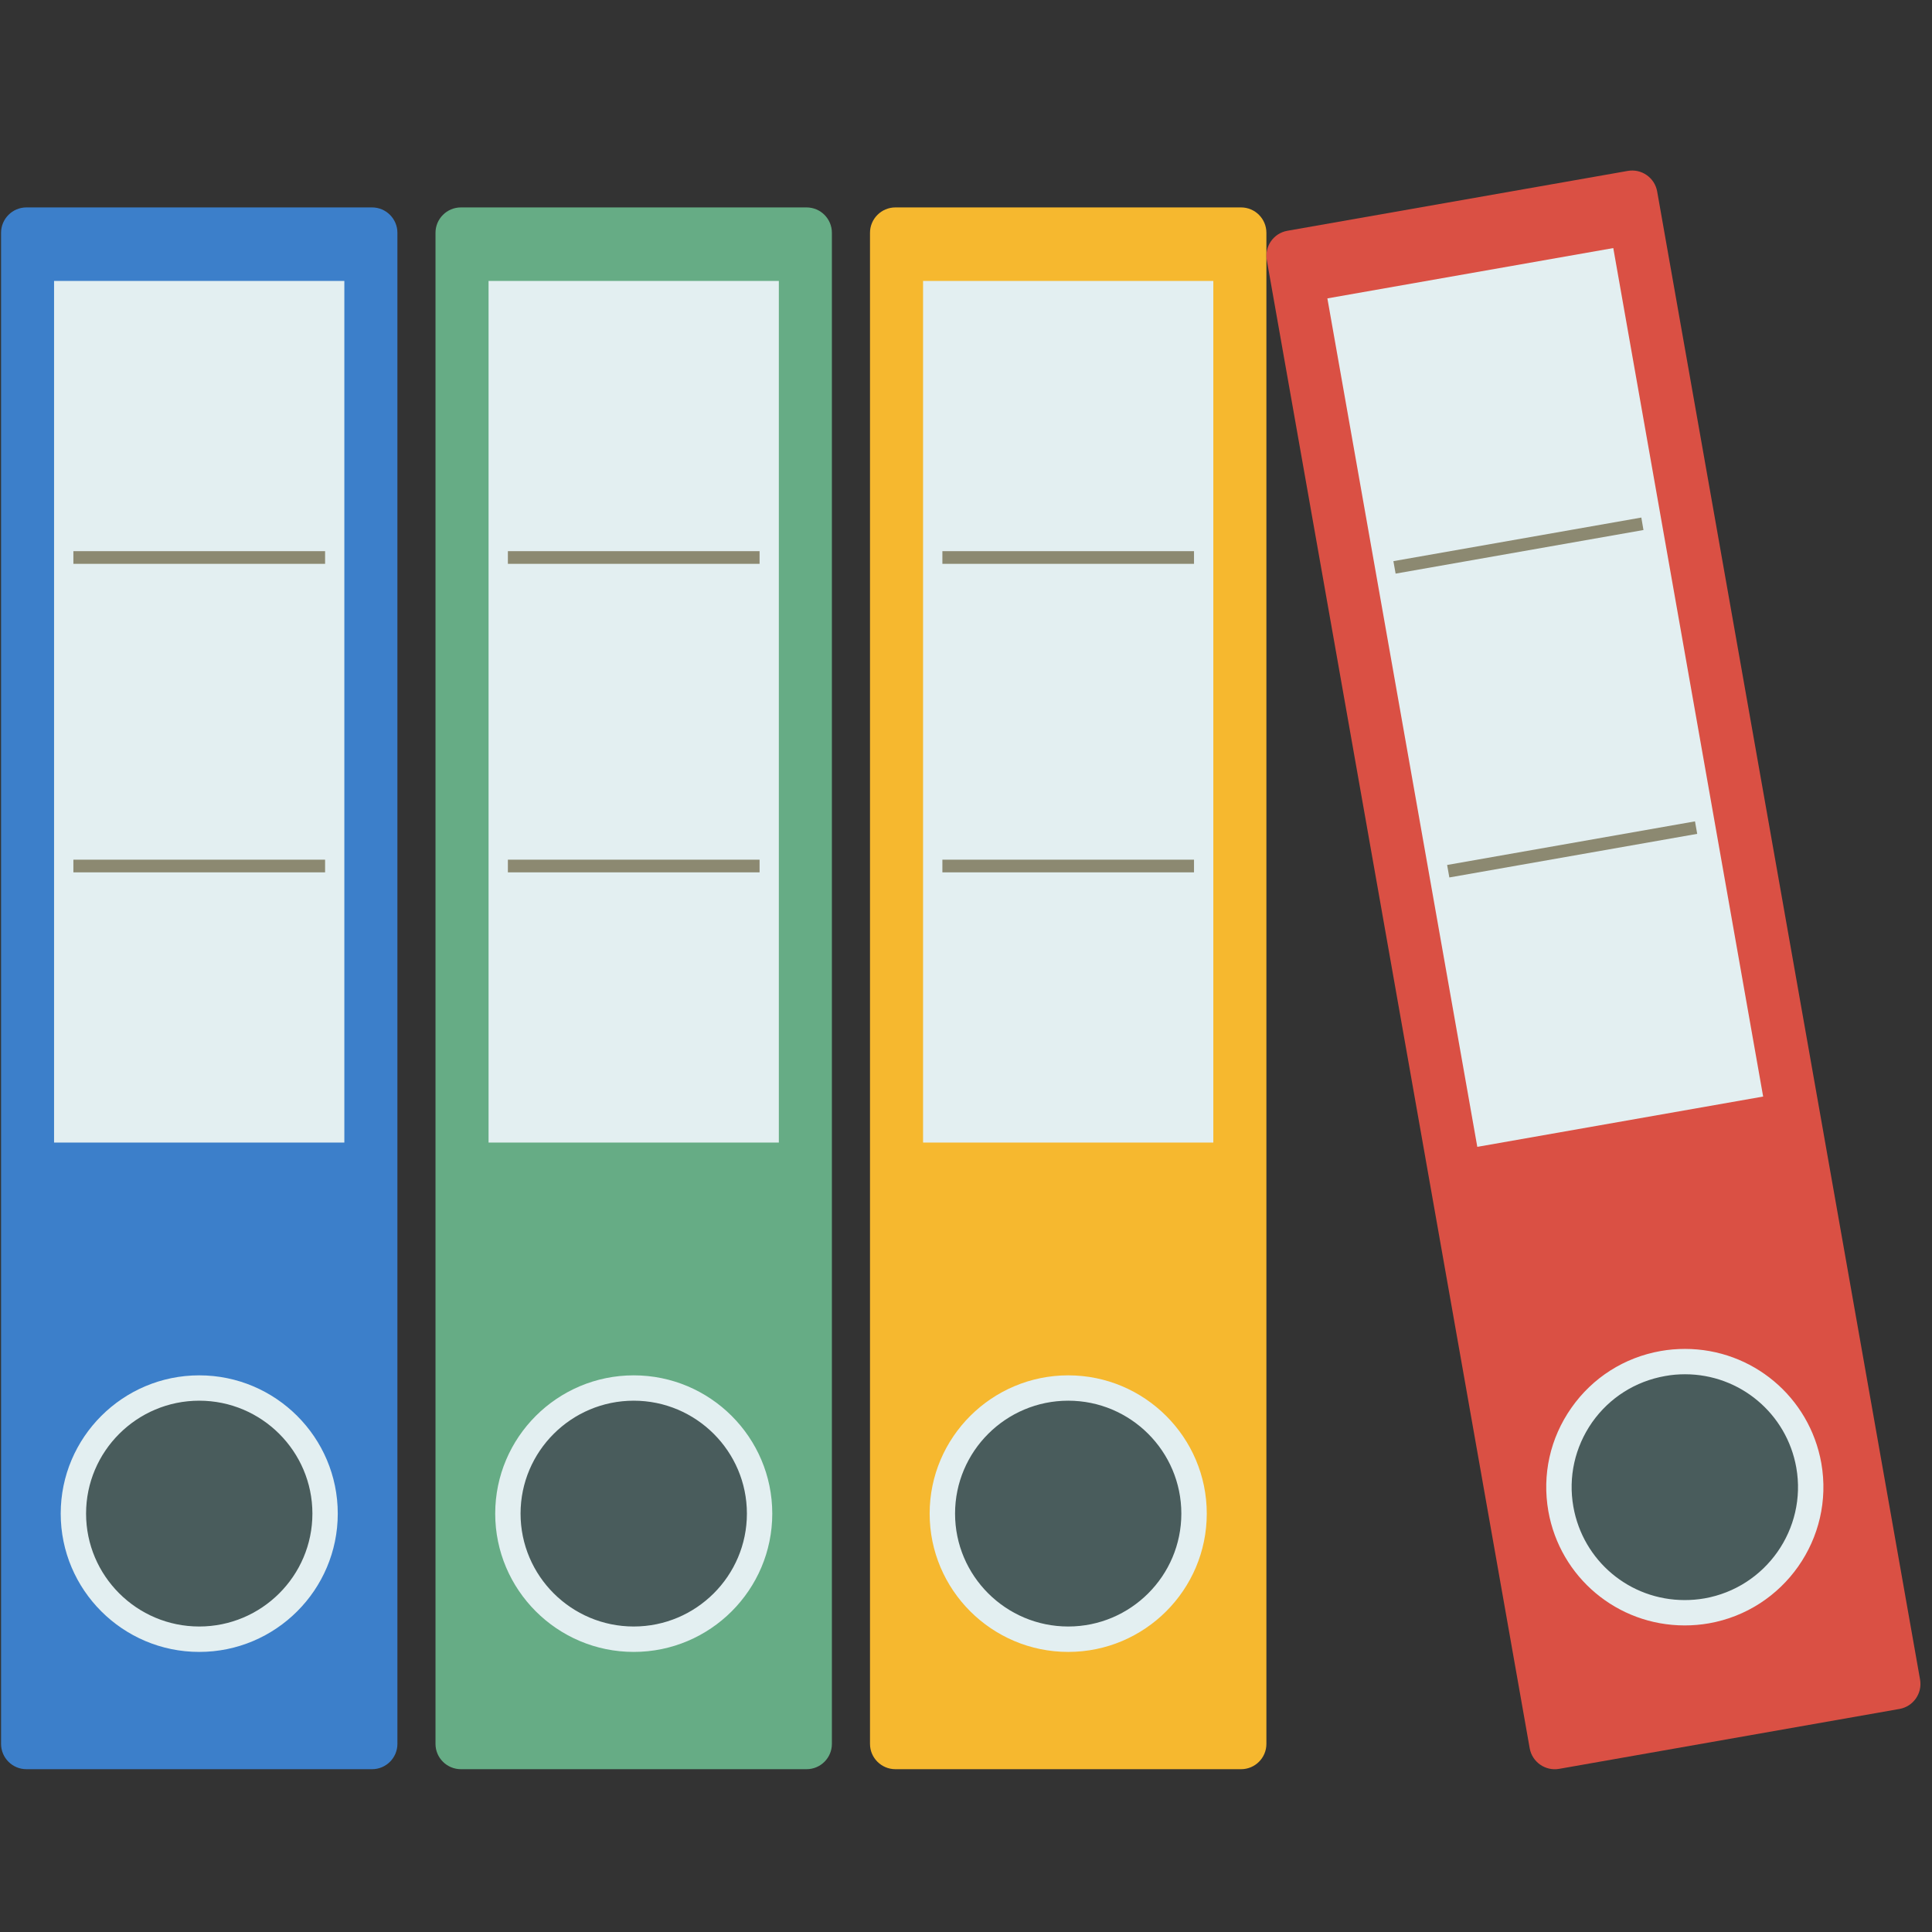
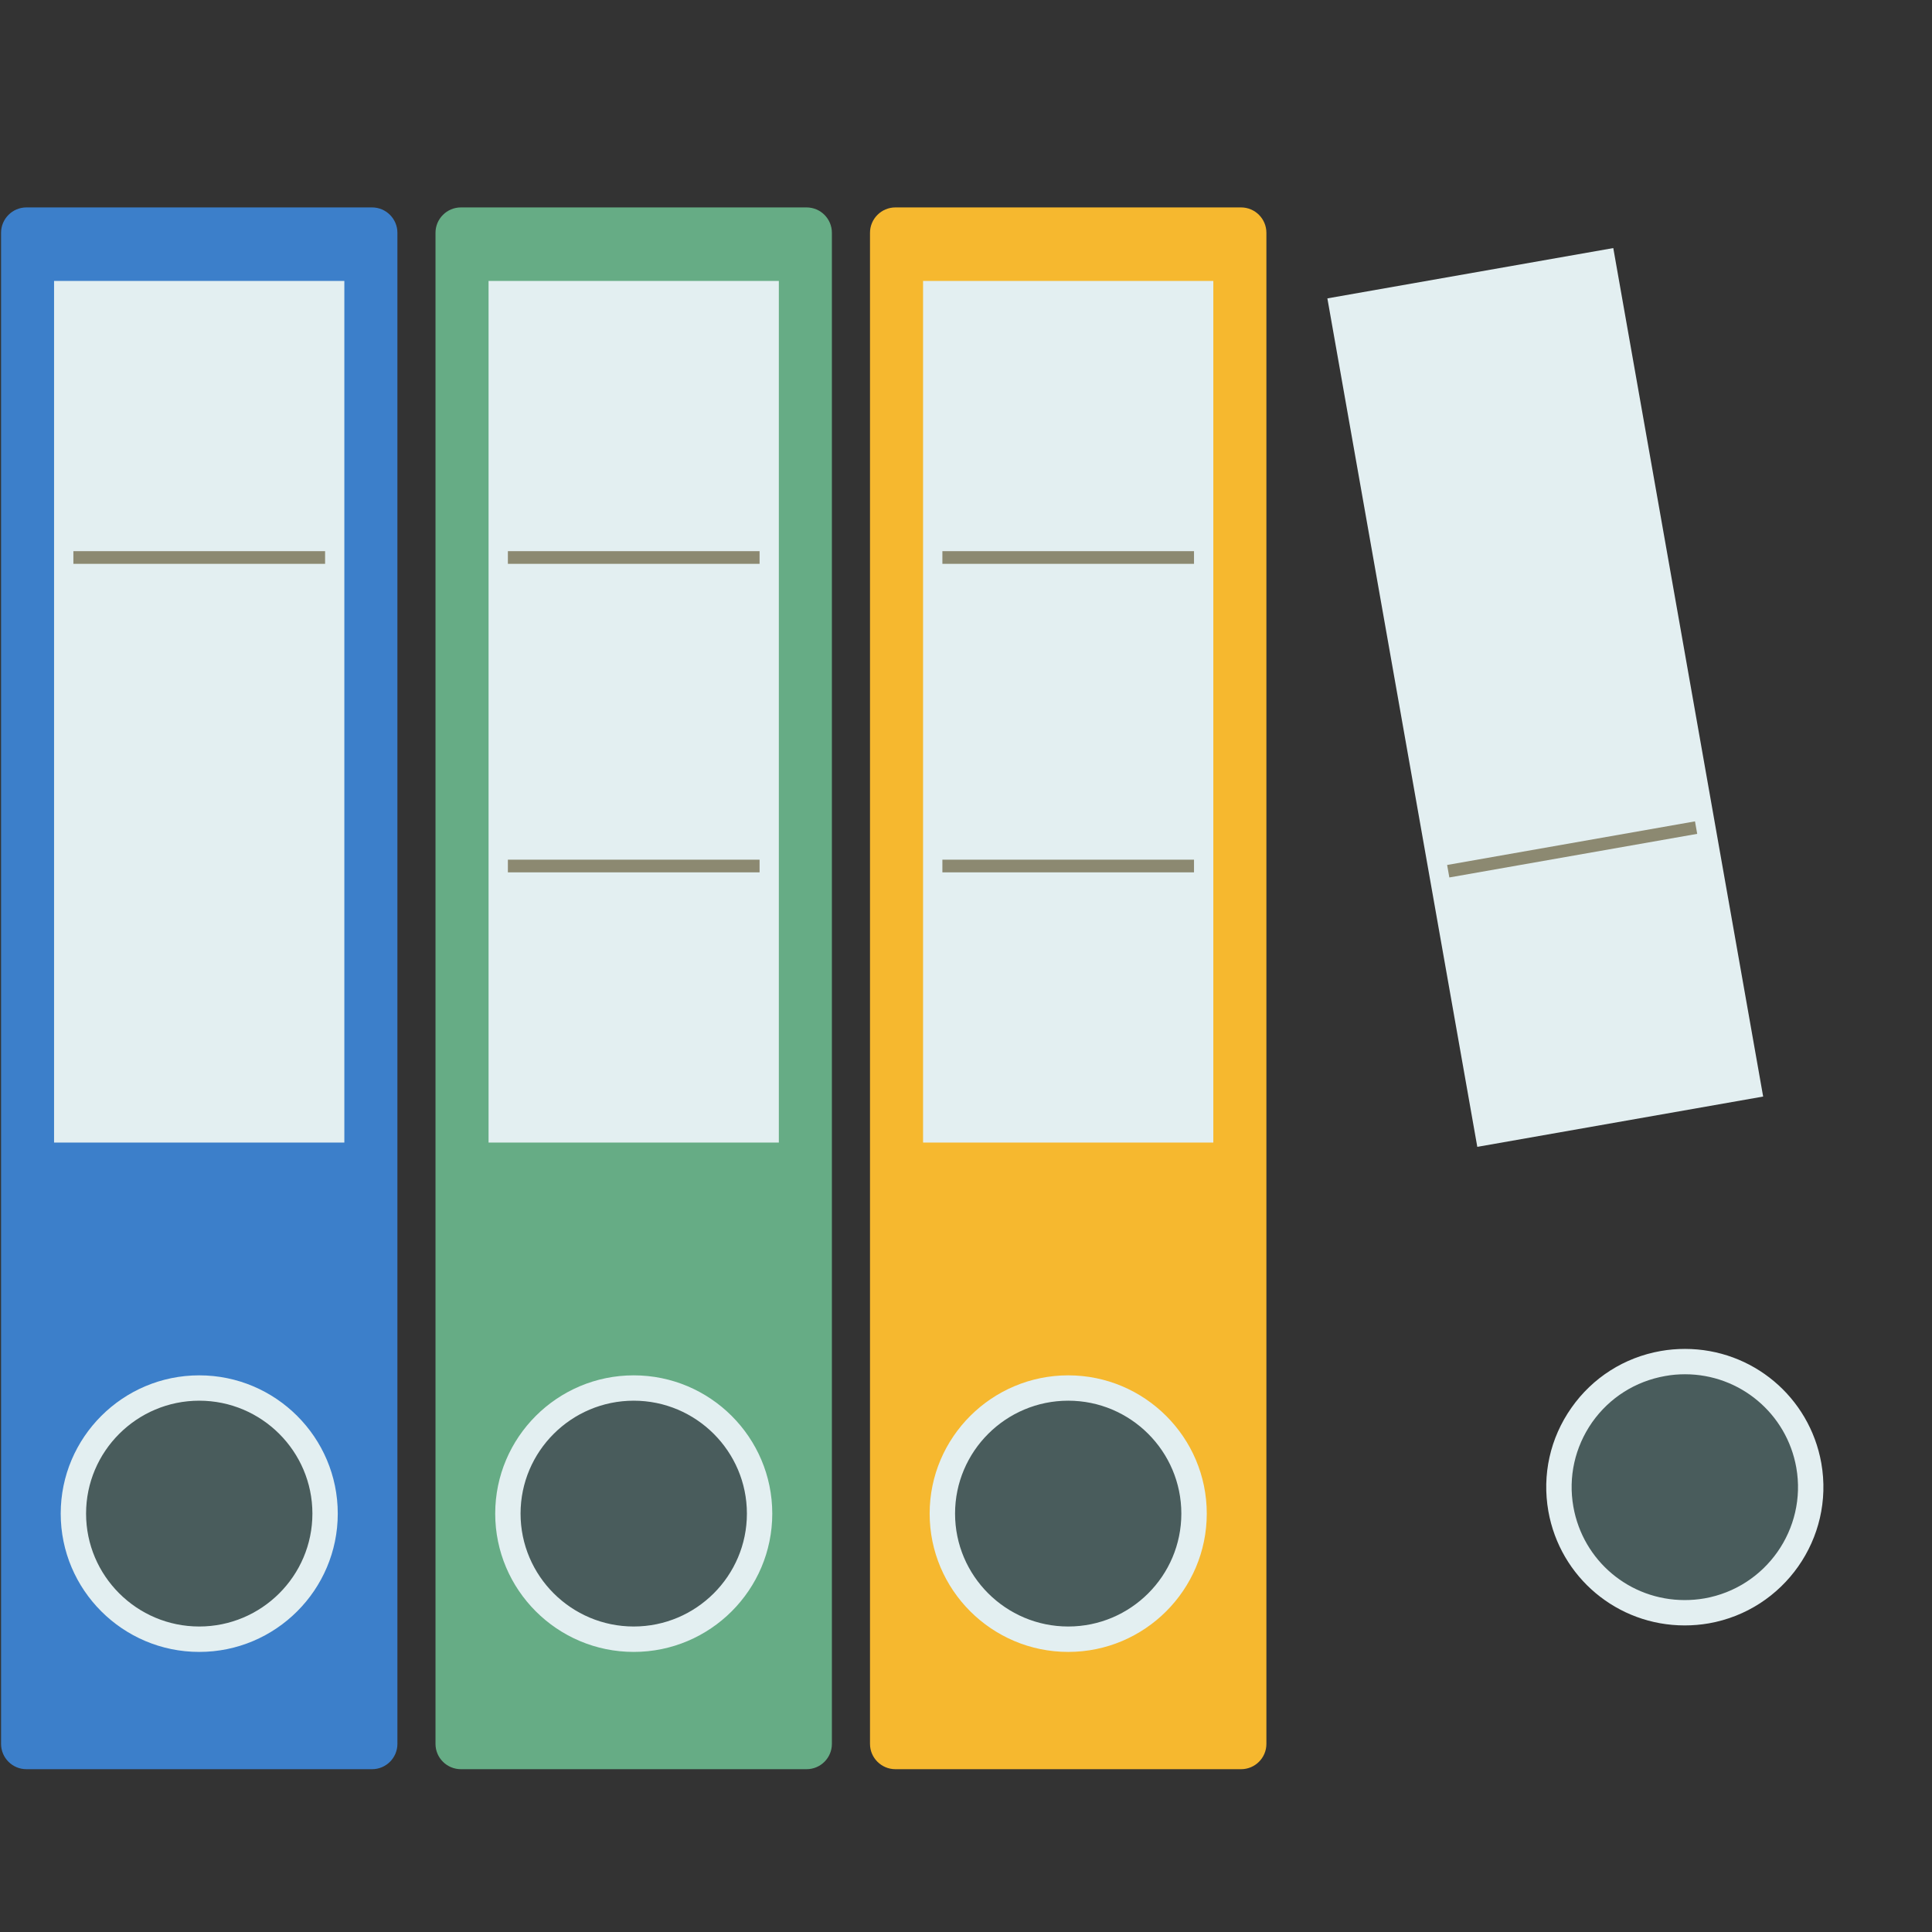
<svg xmlns="http://www.w3.org/2000/svg" width="150" zoomAndPan="magnify" viewBox="0 0 112.5 112.5" height="150" preserveAspectRatio="xMidYMid meet" version="1.0">
  <rect x="0" y="0" width="112.5" height="112.5" fill="#333333" stroke="none" />
  <defs>
    <clipPath id="0485f30b81">
      <path d="M 0 12 L 24 12 L 24 103.145 L 0 103.145 Z M 0 12 " clip-rule="nonzero" />
    </clipPath>
    <clipPath id="2e0fb79099">
      <path d="M 25 12 L 49 12 L 49 103.145 L 25 103.145 Z M 25 12 " clip-rule="nonzero" />
    </clipPath>
    <clipPath id="db668cf623">
      <path d="M 50 12 L 74 12 L 74 103.145 L 50 103.145 Z M 50 12 " clip-rule="nonzero" />
    </clipPath>
    <clipPath id="aab670c90b">
      <path d="M 73 9.809 L 112 9.809 L 112 103.145 L 73 103.145 Z M 73 9.809 " clip-rule="nonzero" />
    </clipPath>
  </defs>
  <g clip-path="url(#0485f30b81)">
    <path fill="#3c7fca" d="M 23.141 101.547 C 23.141 102.359 22.48 103.02 21.664 103.02 L 1.539 103.02 C 0.723 103.02 0.062 102.359 0.062 101.547 L 0.062 13.555 C 0.062 12.742 0.723 12.078 1.539 12.078 L 21.664 12.078 C 22.48 12.078 23.141 12.742 23.141 13.555 L 23.141 101.547 " fill-opacity="1" fill-rule="nonzero" />
  </g>
  <path fill="#e3eff1" d="M 20.051 66.531 L 3.148 66.531 L 3.148 16.359 L 20.051 16.359 L 20.051 66.531 " fill-opacity="1" fill-rule="nonzero" />
  <path fill="#495c5c" d="M 4.273 88.137 C 4.273 84.102 7.555 80.824 11.602 80.824 C 15.648 80.824 18.93 84.102 18.93 88.137 C 18.93 92.176 15.648 95.453 11.602 95.453 C 7.555 95.453 4.273 92.176 4.273 88.137 " fill-opacity="1" fill-rule="nonzero" />
  <path fill="#e3eff1" d="M 11.602 81.562 C 7.969 81.562 5.012 84.512 5.012 88.137 C 5.012 91.762 7.969 94.711 11.602 94.711 C 15.234 94.711 18.191 91.762 18.191 88.137 C 18.191 84.512 15.234 81.562 11.602 81.562 Z M 11.602 96.191 C 7.152 96.191 3.535 92.578 3.535 88.137 C 3.535 83.699 7.152 80.086 11.602 80.086 C 16.051 80.086 19.668 83.699 19.668 88.137 C 19.668 92.578 16.051 96.191 11.602 96.191 " fill-opacity="1" fill-rule="nonzero" />
  <path fill="#8c8971" d="M 18.93 32.832 L 4.273 32.832 L 4.273 32.094 L 18.93 32.094 L 18.93 32.832 " fill-opacity="1" fill-rule="nonzero" />
-   <path fill="#8c8971" d="M 18.93 50.797 L 4.273 50.797 L 4.273 50.059 L 18.93 50.059 L 18.93 50.797 " fill-opacity="1" fill-rule="nonzero" />
  <g clip-path="url(#2e0fb79099)">
    <path fill="#66ac85" d="M 48.441 101.547 C 48.441 102.359 47.781 103.02 46.965 103.02 L 26.84 103.02 C 26.023 103.02 25.359 102.359 25.359 101.547 L 25.359 13.555 C 25.359 12.742 26.023 12.078 26.84 12.078 L 46.965 12.078 C 47.781 12.078 48.441 12.742 48.441 13.555 L 48.441 101.547 " fill-opacity="1" fill-rule="nonzero" />
  </g>
  <path fill="#e3eff1" d="M 45.352 66.531 L 28.449 66.531 L 28.449 16.359 L 45.352 16.359 L 45.352 66.531 " fill-opacity="1" fill-rule="nonzero" />
  <path fill="#495c5c" d="M 29.574 88.137 C 29.574 84.102 32.855 80.824 36.902 80.824 C 40.949 80.824 44.23 84.102 44.23 88.137 C 44.23 92.176 40.949 95.453 36.902 95.453 C 32.855 95.453 29.574 92.176 29.574 88.137 " fill-opacity="1" fill-rule="nonzero" />
  <path fill="#e3eff1" d="M 36.902 81.562 C 33.27 81.562 30.312 84.512 30.312 88.137 C 30.312 91.762 33.27 94.711 36.902 94.711 C 40.535 94.711 43.492 91.762 43.492 88.137 C 43.492 84.512 40.535 81.562 36.902 81.562 Z M 36.902 96.191 C 32.453 96.191 28.836 92.578 28.836 88.137 C 28.836 83.699 32.453 80.086 36.902 80.086 C 41.352 80.086 44.969 83.699 44.969 88.137 C 44.969 92.578 41.352 96.191 36.902 96.191 " fill-opacity="1" fill-rule="nonzero" />
  <path fill="#8c8971" d="M 44.23 32.832 L 29.574 32.832 L 29.574 32.094 L 44.23 32.094 L 44.23 32.832 " fill-opacity="1" fill-rule="nonzero" />
  <path fill="#8c8971" d="M 44.23 50.797 L 29.574 50.797 L 29.574 50.059 L 44.23 50.059 L 44.23 50.797 " fill-opacity="1" fill-rule="nonzero" />
  <g clip-path="url(#db668cf623)">
    <path fill="#f6b82f" d="M 73.742 101.547 C 73.742 102.359 73.082 103.02 72.266 103.02 L 52.141 103.02 C 51.324 103.02 50.66 102.359 50.66 101.547 L 50.66 13.555 C 50.66 12.742 51.324 12.078 52.141 12.078 L 72.266 12.078 C 73.082 12.078 73.742 12.742 73.742 13.555 L 73.742 101.547 " fill-opacity="1" fill-rule="nonzero" />
  </g>
  <path fill="#e3eff1" d="M 70.652 66.531 L 53.75 66.531 L 53.75 16.359 L 70.652 16.359 L 70.652 66.531 " fill-opacity="1" fill-rule="nonzero" />
  <path fill="#495c5c" d="M 54.875 88.137 C 54.875 84.102 58.156 80.824 62.203 80.824 C 66.25 80.824 69.527 84.102 69.527 88.137 C 69.527 92.176 66.25 95.453 62.203 95.453 C 58.156 95.453 54.875 92.176 54.875 88.137 " fill-opacity="1" fill-rule="nonzero" />
  <path fill="#e3eff1" d="M 62.203 81.562 C 58.57 81.562 55.613 84.512 55.613 88.137 C 55.613 91.762 58.57 94.711 62.203 94.711 C 65.836 94.711 68.789 91.762 68.789 88.137 C 68.789 84.512 65.836 81.562 62.203 81.562 Z M 62.203 96.191 C 57.754 96.191 54.133 92.578 54.133 88.137 C 54.133 83.699 57.754 80.086 62.203 80.086 C 66.652 80.086 70.27 83.699 70.27 88.137 C 70.27 92.578 66.652 96.191 62.203 96.191 " fill-opacity="1" fill-rule="nonzero" />
  <path fill="#8c8971" d="M 69.527 32.832 L 54.875 32.832 L 54.875 32.094 L 69.527 32.094 L 69.527 32.832 " fill-opacity="1" fill-rule="nonzero" />
  <path fill="#8c8971" d="M 69.527 50.797 L 54.875 50.797 L 54.875 50.059 L 69.527 50.059 L 69.527 50.797 " fill-opacity="1" fill-rule="nonzero" />
  <g clip-path="url(#aab670c90b)">
-     <path fill="#da5044" d="M 111.805 97.801 C 111.945 98.605 111.41 99.371 110.605 99.512 L 90.789 103 C 89.984 103.141 89.215 102.602 89.074 101.801 L 73.766 15.148 C 73.625 14.344 74.16 13.578 74.965 13.438 L 94.781 9.953 C 95.586 9.809 96.355 10.348 96.496 11.148 L 111.805 97.801 " fill-opacity="1" fill-rule="nonzero" />
-   </g>
+     </g>
  <path fill="#e3eff1" d="M 102.668 63.852 L 86.023 66.781 L 77.293 17.375 L 93.941 14.445 L 102.668 63.852 " fill-opacity="1" fill-rule="nonzero" />
  <path fill="#495c5c" d="M 90.891 87.867 C 90.188 83.891 92.848 80.098 96.836 79.395 C 100.82 78.695 104.621 81.352 105.324 85.328 C 106.027 89.305 103.367 93.098 99.379 93.797 C 95.395 94.5 91.594 91.844 90.891 87.867 " fill-opacity="1" fill-rule="nonzero" />
  <path fill="#e3eff1" d="M 98.117 80.023 C 97.73 80.023 97.344 80.055 96.965 80.125 C 95.23 80.43 93.719 81.387 92.707 82.824 C 91.703 84.266 91.312 86.008 91.617 87.738 C 92.176 90.891 94.898 93.172 98.098 93.172 C 98.48 93.172 98.867 93.141 99.25 93.074 C 102.828 92.445 105.227 89.027 104.598 85.457 C 104.039 82.309 101.312 80.023 98.117 80.023 Z M 98.098 94.648 C 94.18 94.648 90.844 91.852 90.16 87.996 C 89.789 85.879 90.262 83.742 91.5 81.98 C 92.734 80.219 94.582 79.043 96.707 78.668 C 97.172 78.586 97.645 78.547 98.117 78.547 C 102.031 78.547 105.371 81.344 106.055 85.199 C 106.824 89.57 103.887 93.754 99.508 94.527 C 99.039 94.609 98.566 94.648 98.098 94.648 " fill-opacity="1" fill-rule="nonzero" />
-   <path fill="#8c8971" d="M 81.266 33.402 L 81.137 32.676 L 95.574 30.137 L 95.699 30.863 L 81.266 33.402 " fill-opacity="1" fill-rule="nonzero" />
  <path fill="#8c8971" d="M 84.395 51.094 L 84.266 50.367 L 98.699 47.828 L 98.828 48.555 L 84.395 51.094 " fill-opacity="1" fill-rule="nonzero" />
</svg>